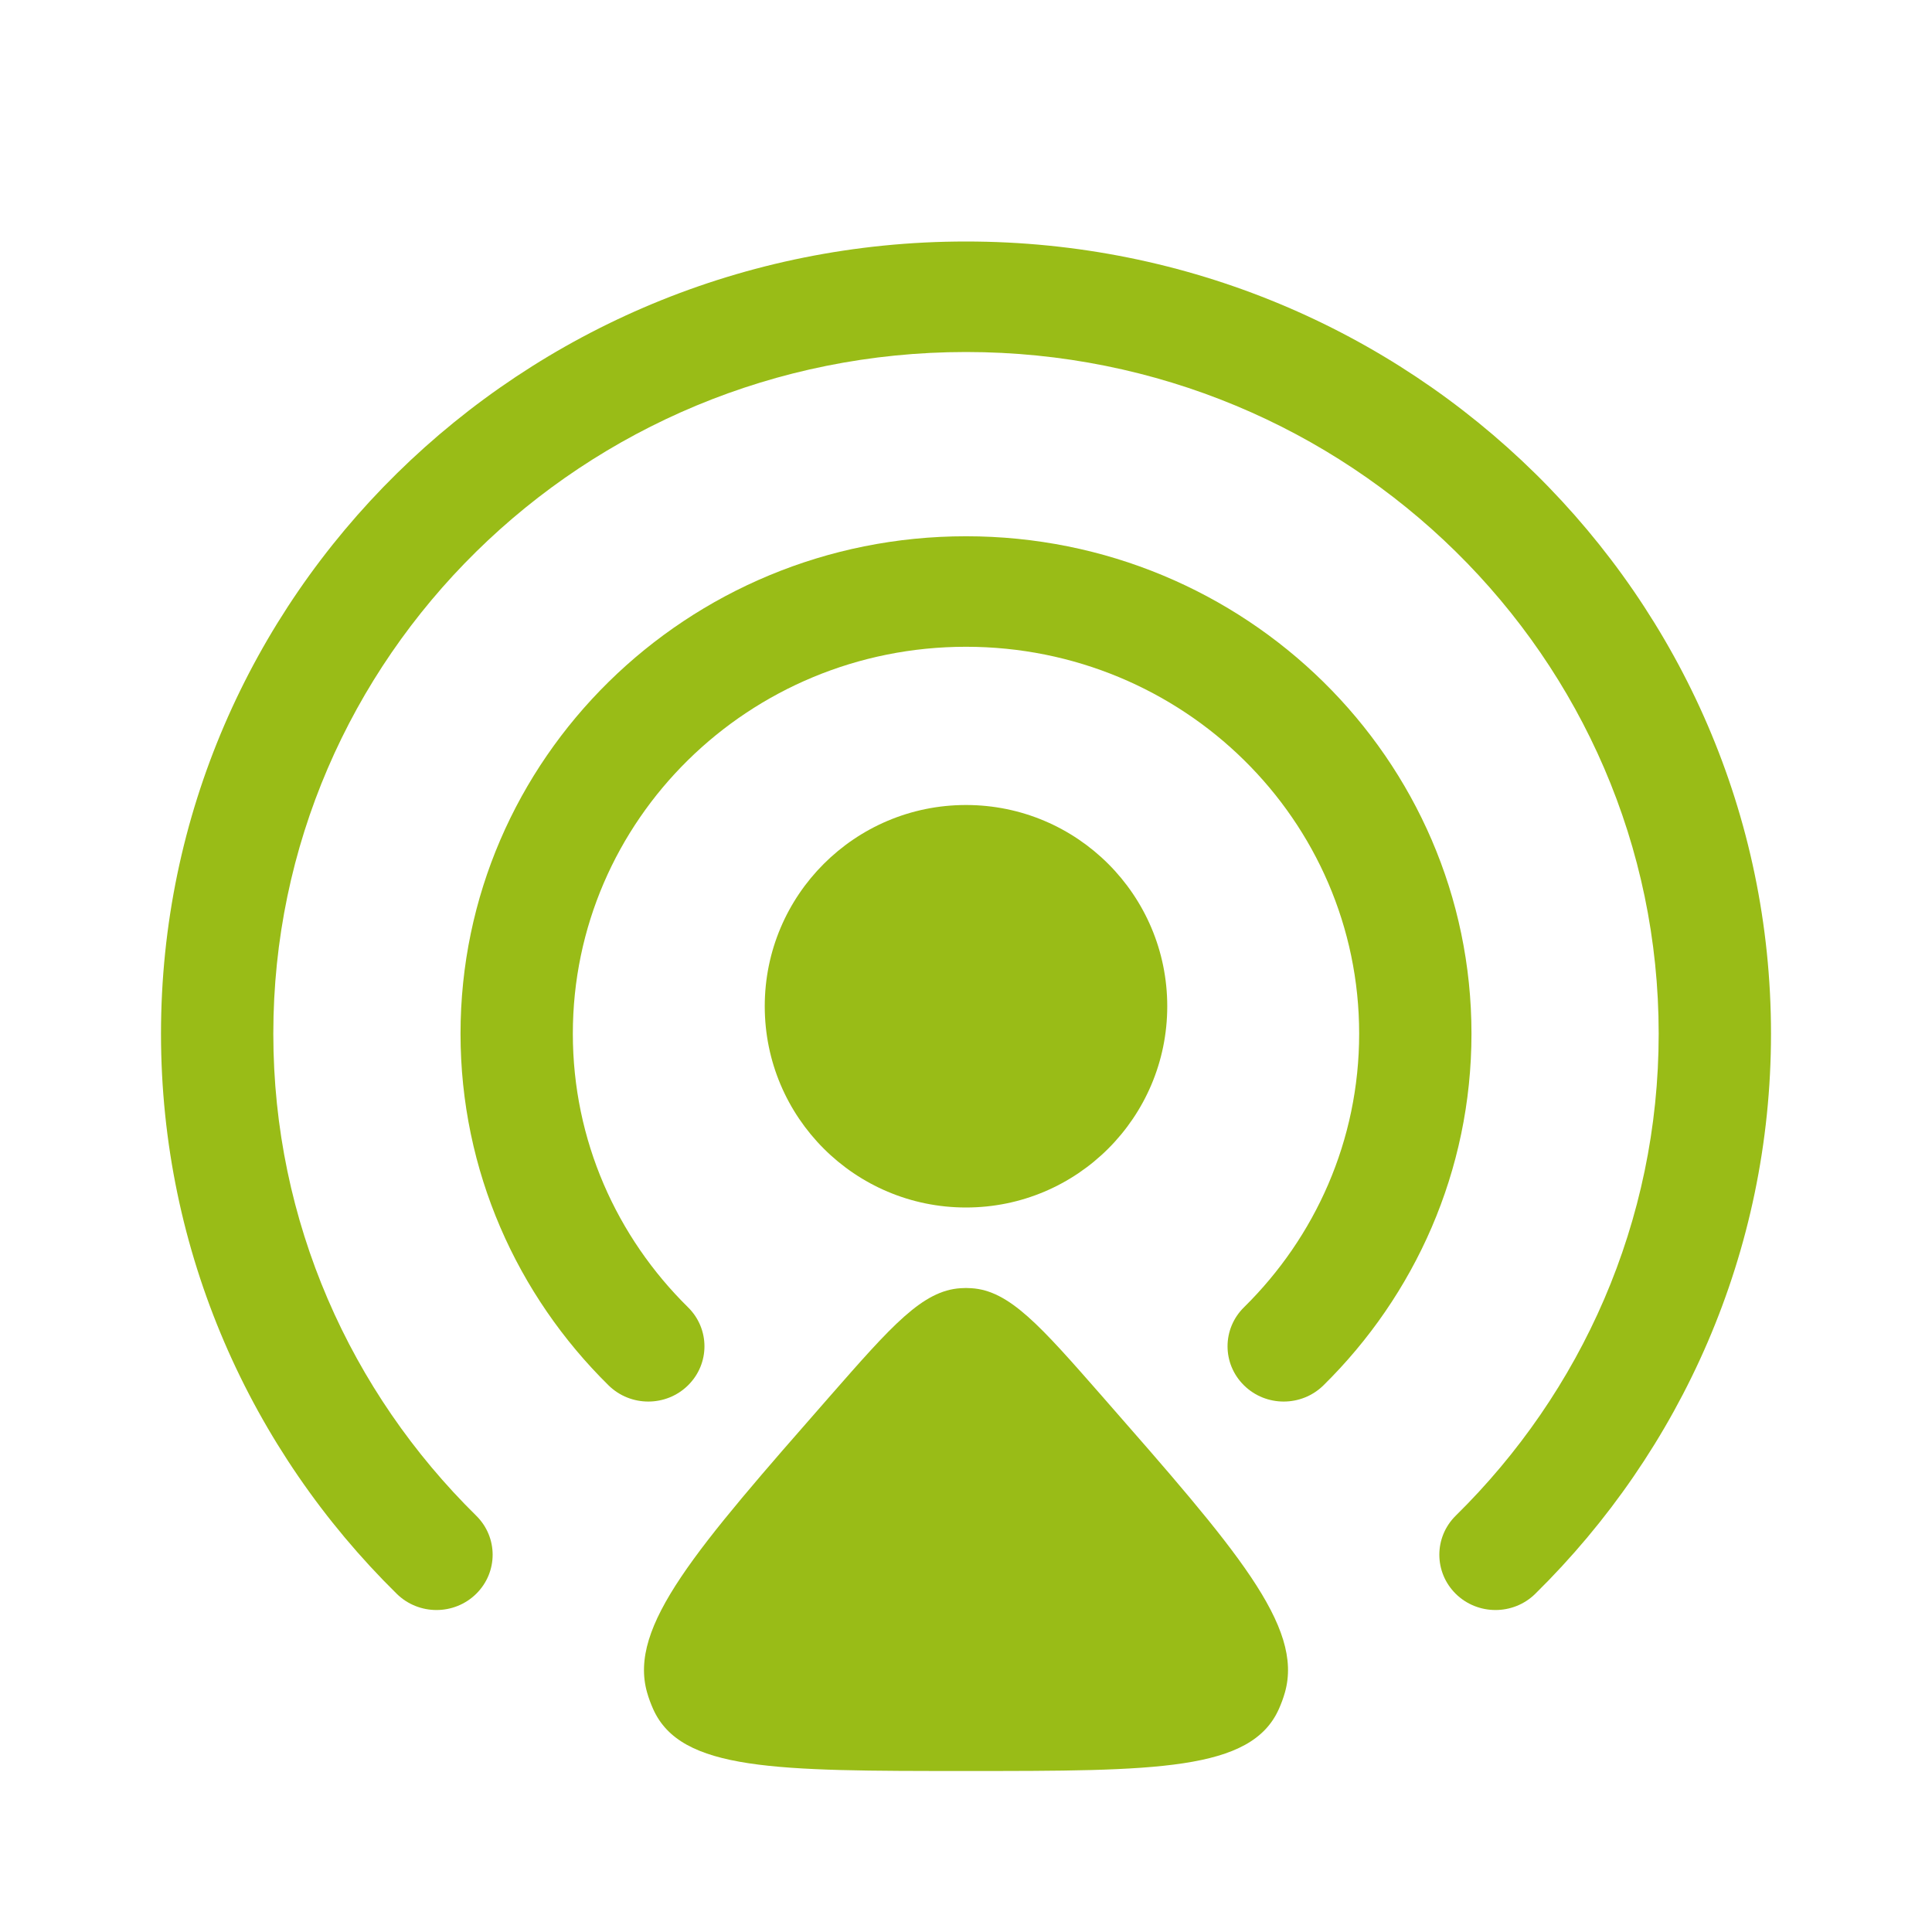
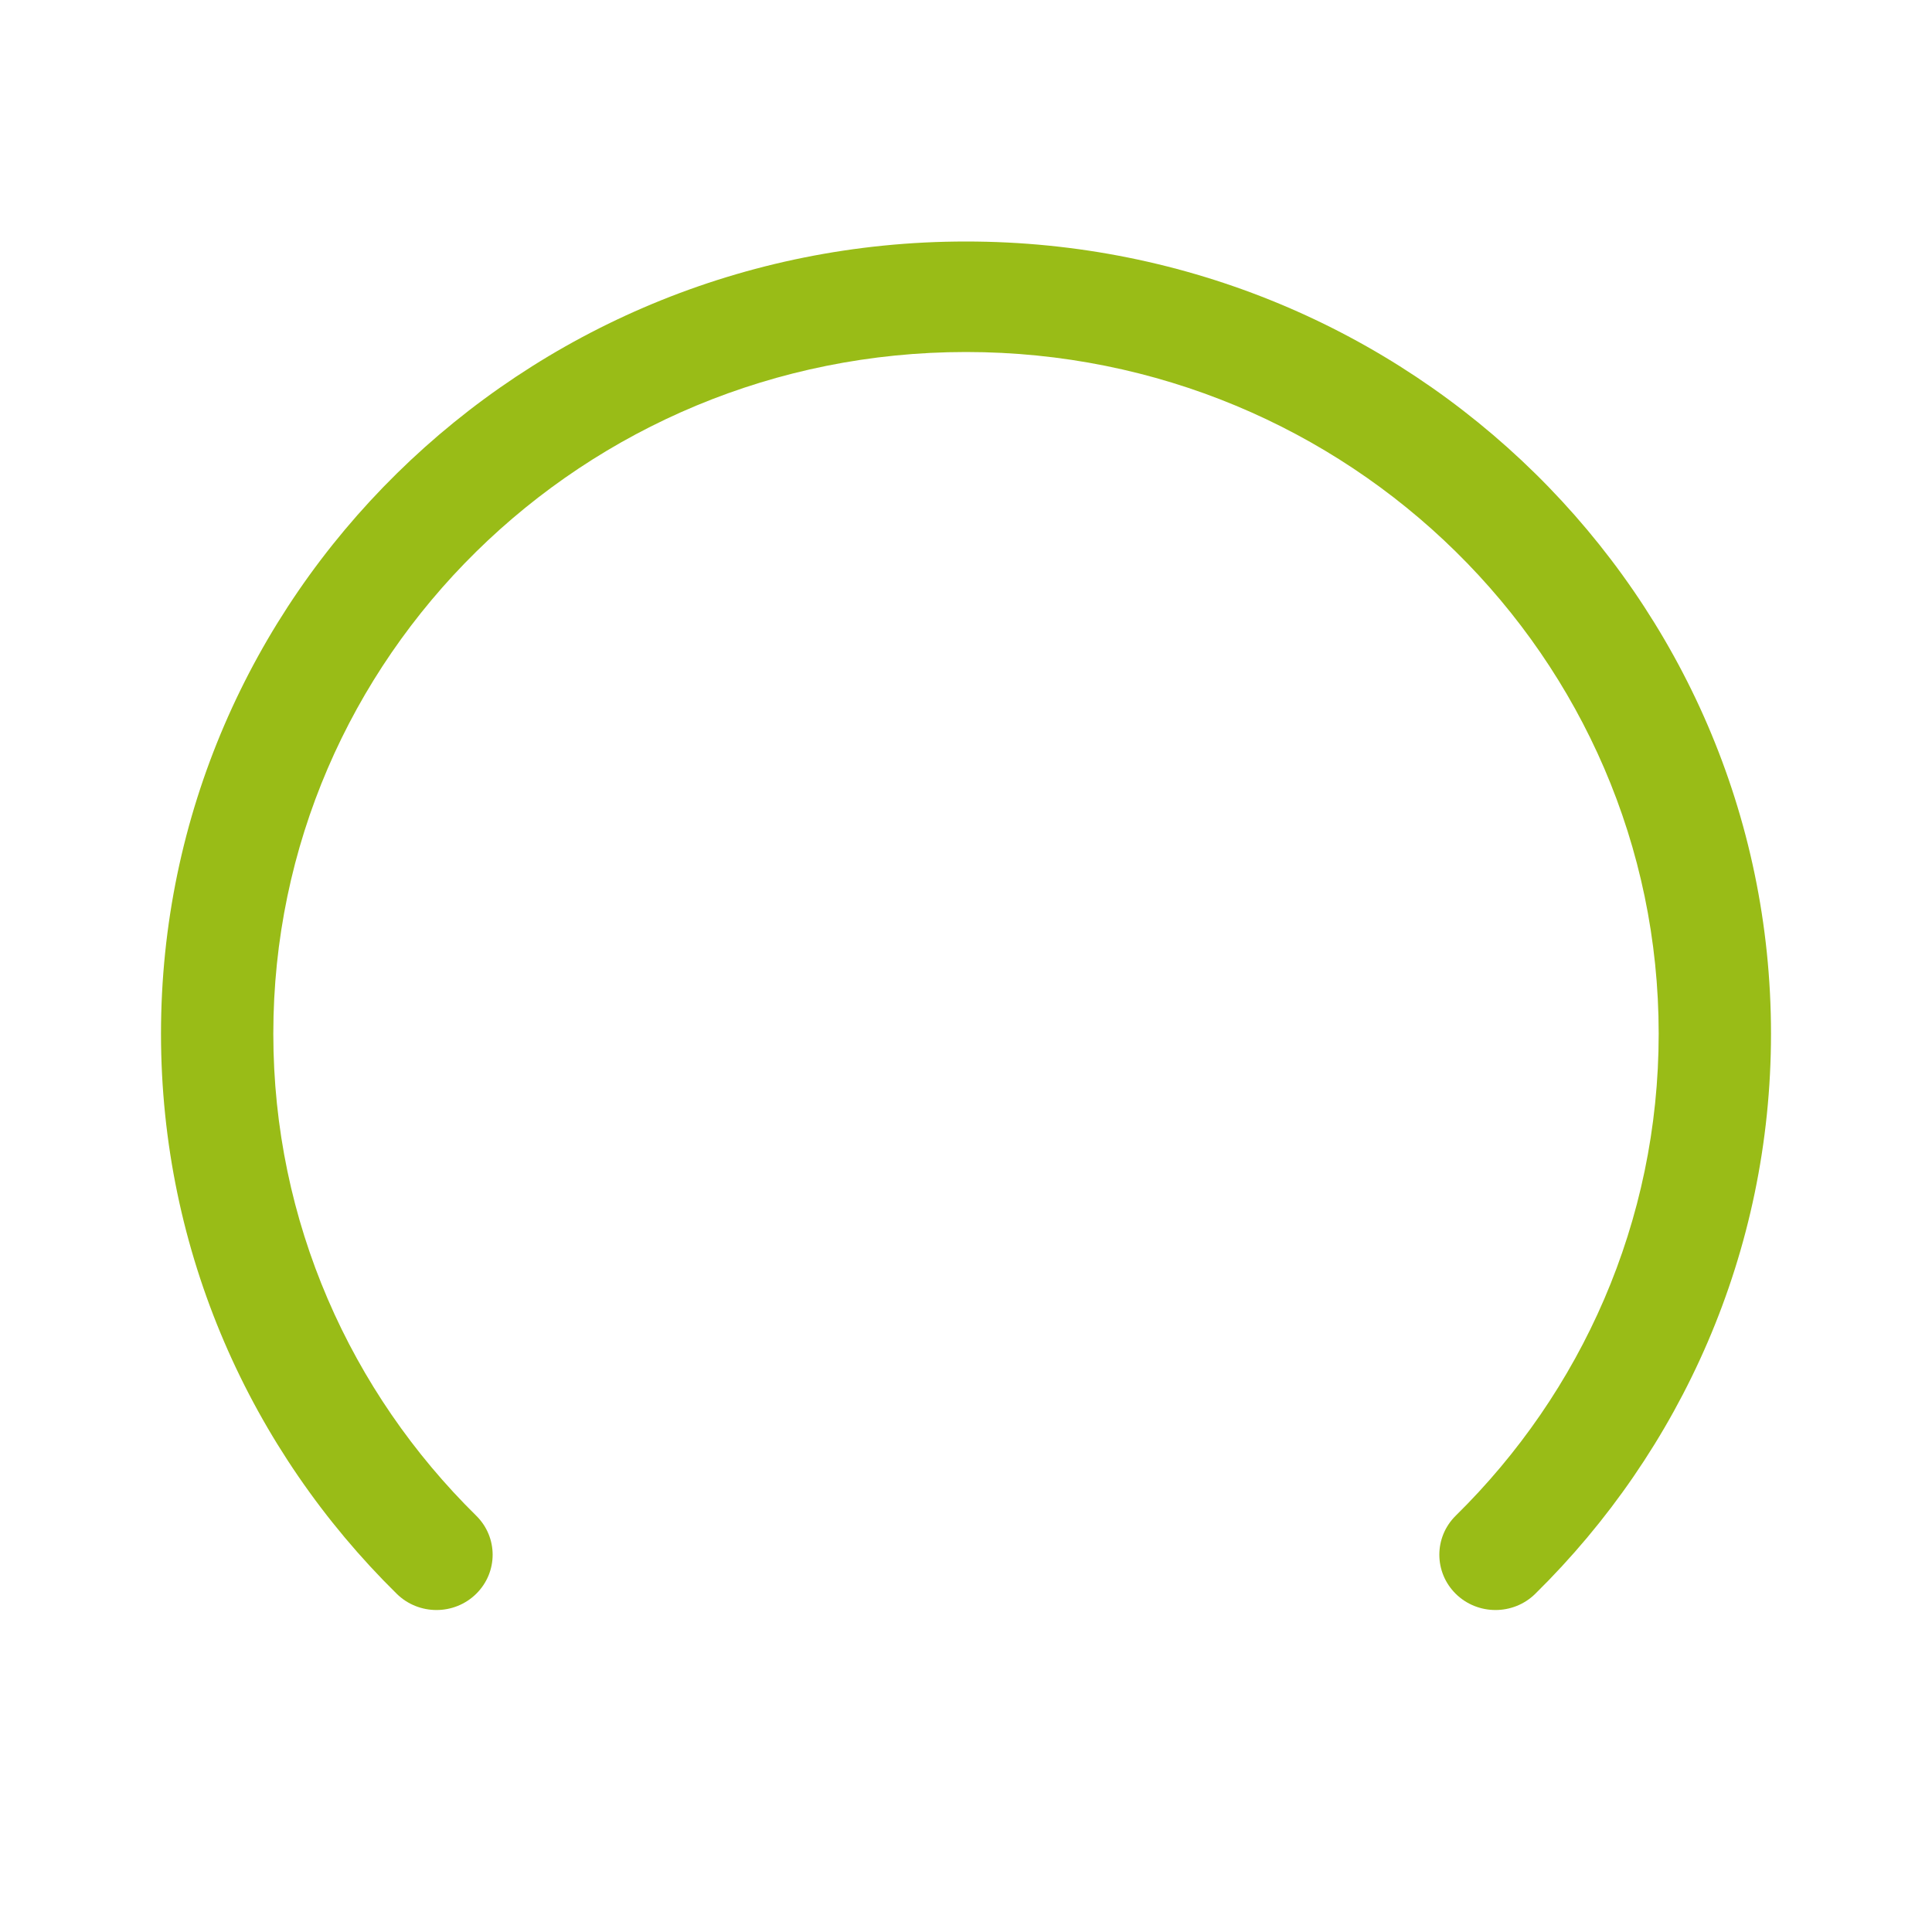
<svg xmlns="http://www.w3.org/2000/svg" width="30" height="30" viewBox="0 0 30 30" fill="none">
-   <path fill-rule="evenodd" clip-rule="evenodd" d="M15 10.043C11.629 10.043 8.895 12.733 8.895 16.051C8.895 17.71 9.578 19.21 10.683 20.299C11.024 20.634 11.024 21.177 10.683 21.512C10.343 21.847 9.791 21.847 9.45 21.512C8.031 20.115 7.151 18.183 7.151 16.051C7.151 11.785 10.665 8.327 15 8.327C19.335 8.327 22.849 11.785 22.849 16.051C22.849 18.183 21.969 20.115 20.55 21.512C20.209 21.847 19.657 21.847 19.317 21.512C18.976 21.177 18.976 20.634 19.317 20.299C20.422 19.21 21.105 17.71 21.105 16.051C21.105 12.733 18.372 10.043 15 10.043Z" fill="#99BC17" />
  <path fill-rule="evenodd" clip-rule="evenodd" d="M15 5.466C9.06 5.466 4.244 10.205 4.244 16.051C4.244 18.974 5.447 21.619 7.394 23.535C7.735 23.87 7.735 24.413 7.394 24.749C7.054 25.084 6.502 25.084 6.161 24.749C3.9 22.524 2.5 19.447 2.5 16.051C2.5 9.257 8.096 3.75 15 3.75C21.904 3.75 27.5 9.257 27.5 16.051C27.5 19.447 26.1 22.524 23.839 24.749C23.498 25.084 22.946 25.084 22.605 24.749C22.265 24.413 22.265 23.87 22.605 23.535C24.553 21.619 25.756 18.974 25.756 16.051C25.756 10.205 20.94 5.466 15 5.466Z" fill="#99BC17" />
-   <path d="M12.887 21.68C13.847 20.585 14.326 20.038 14.919 20.003C14.973 19.999 15.027 19.999 15.081 20.003C15.674 20.038 16.153 20.585 17.113 21.68C19.2 24.062 20.244 25.253 19.952 26.281C19.927 26.369 19.895 26.455 19.858 26.538C19.428 27.5 17.952 27.5 15 27.5C12.048 27.5 10.572 27.5 10.142 26.538C10.105 26.455 10.073 26.369 10.048 26.281C9.756 25.253 10.8 24.062 12.887 21.68Z" fill="#99BC17" />
-   <path d="M18.125 15.625C18.125 17.351 16.726 18.75 15 18.75C13.274 18.75 11.875 17.351 11.875 15.625C11.875 13.899 13.274 12.5 15 12.5C16.726 12.5 18.125 13.899 18.125 15.625Z" fill="#99BC17" />
</svg>